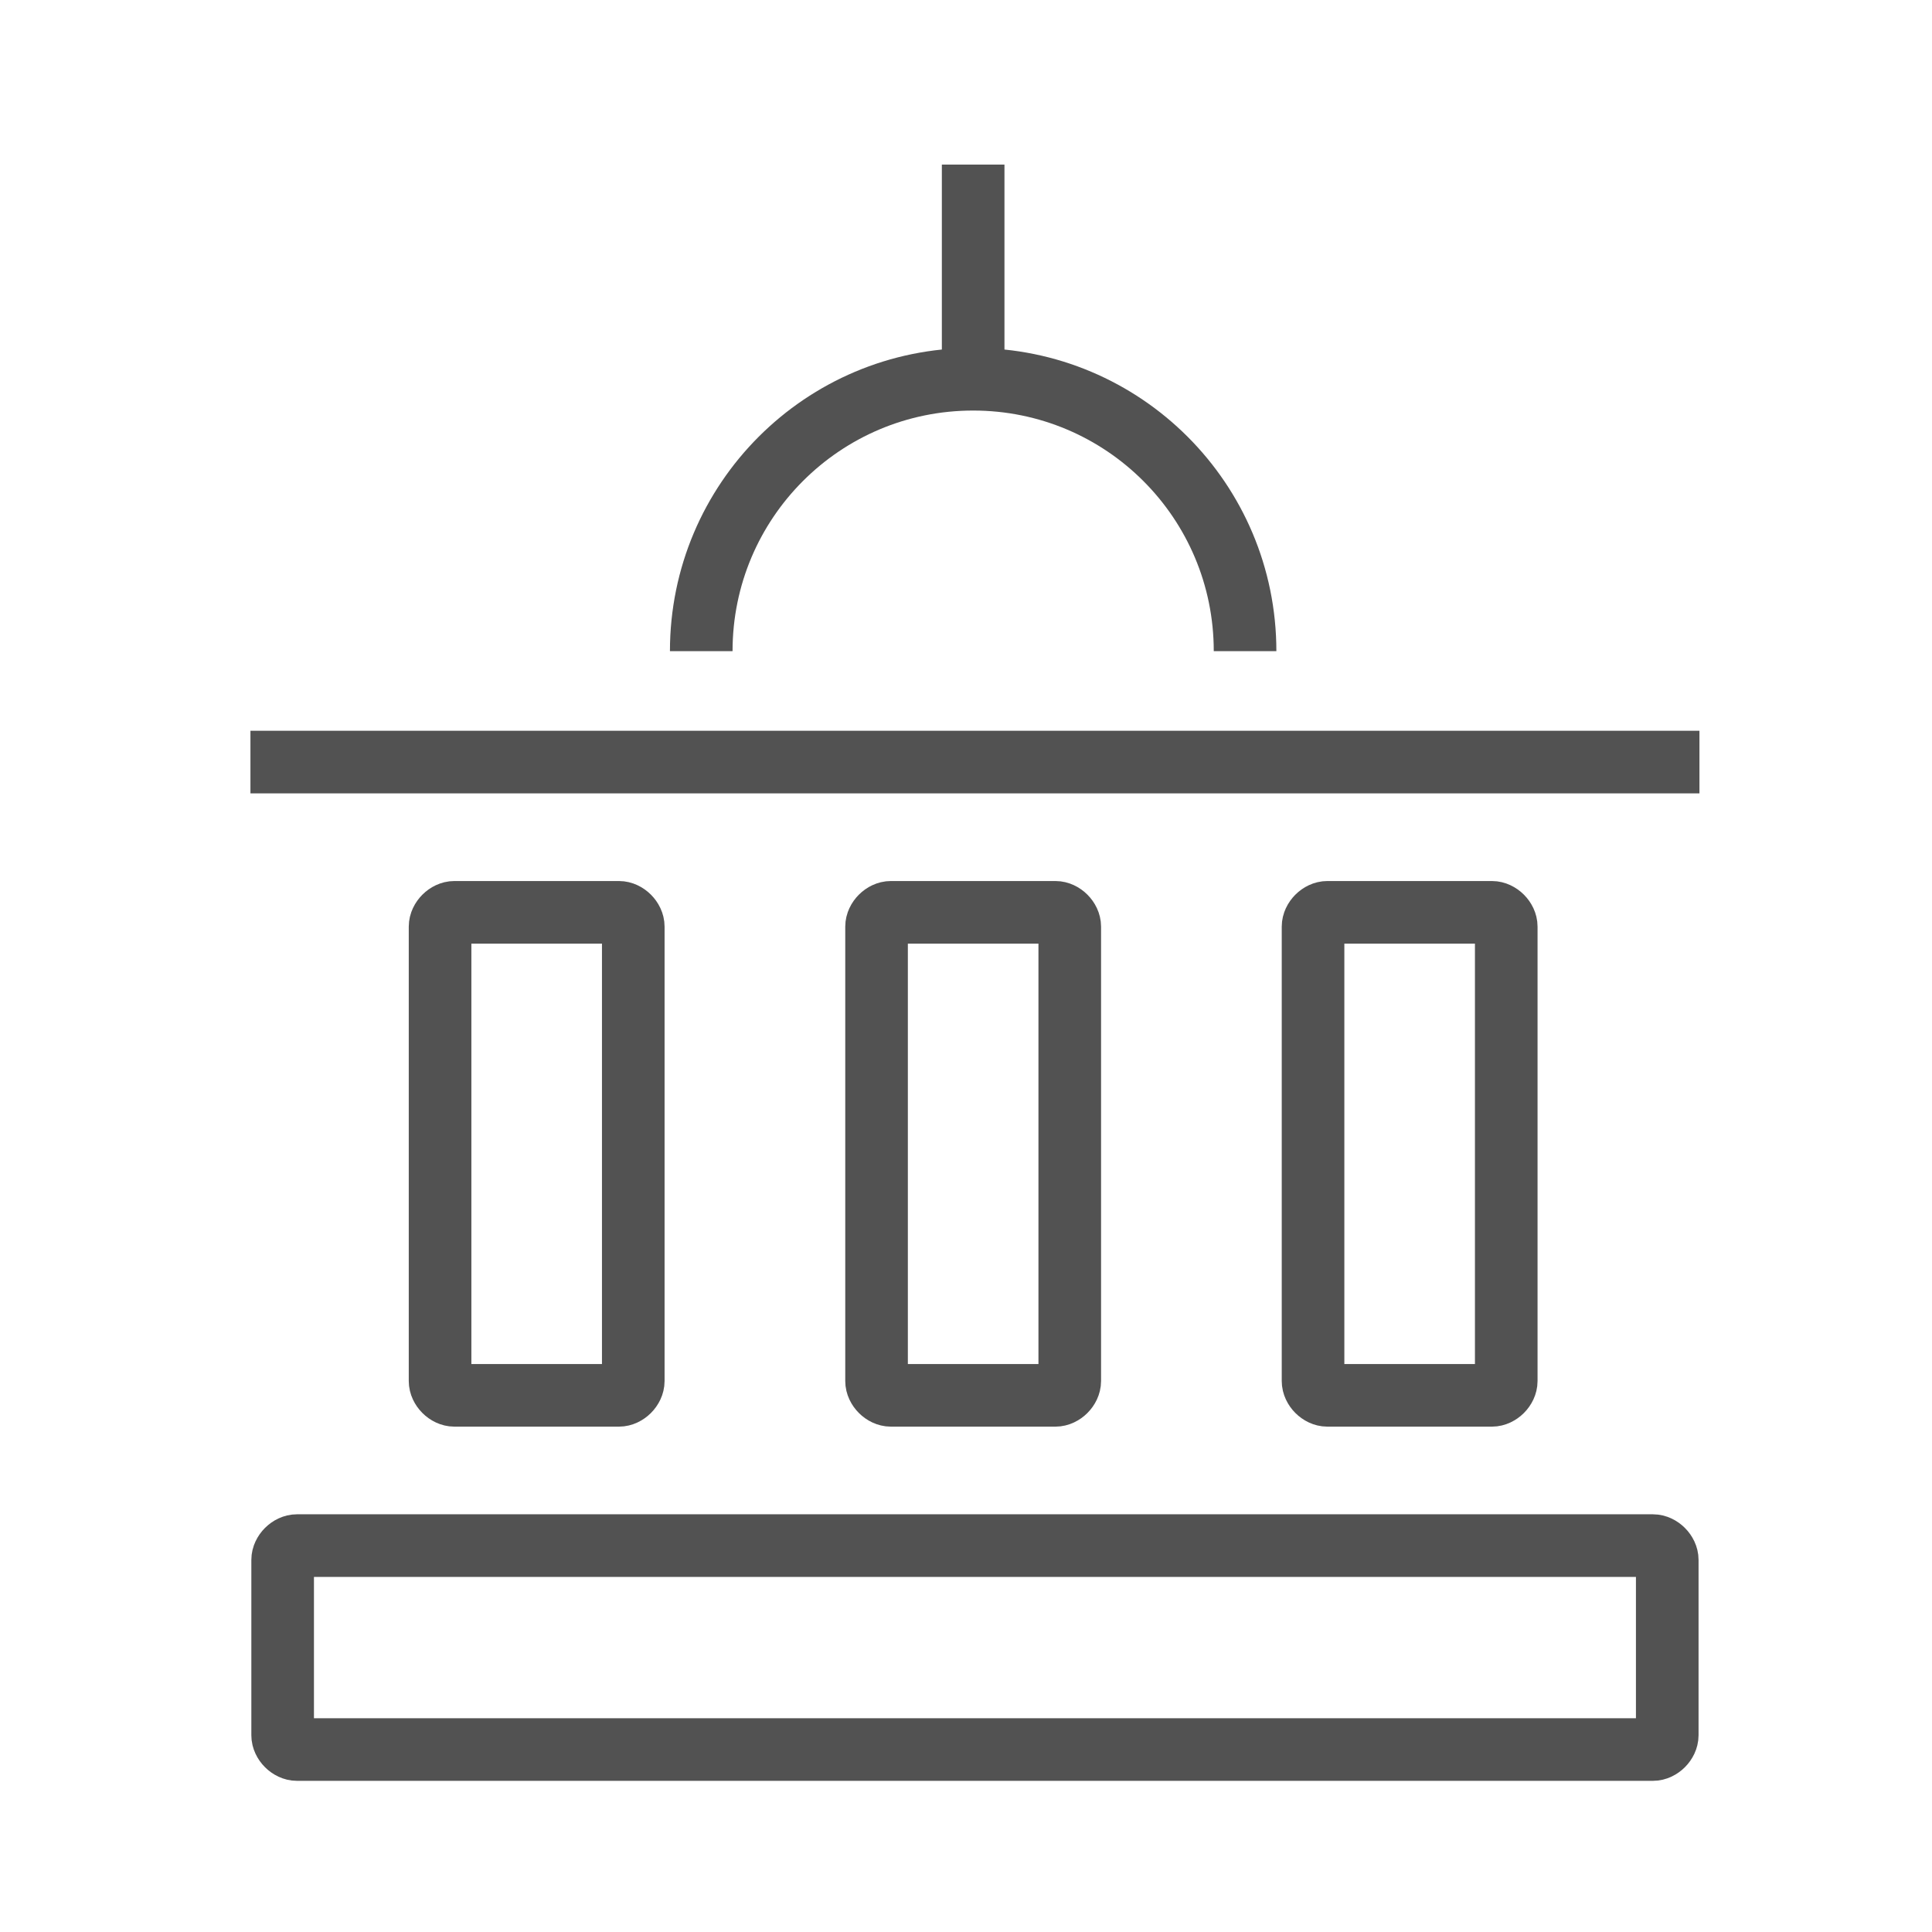
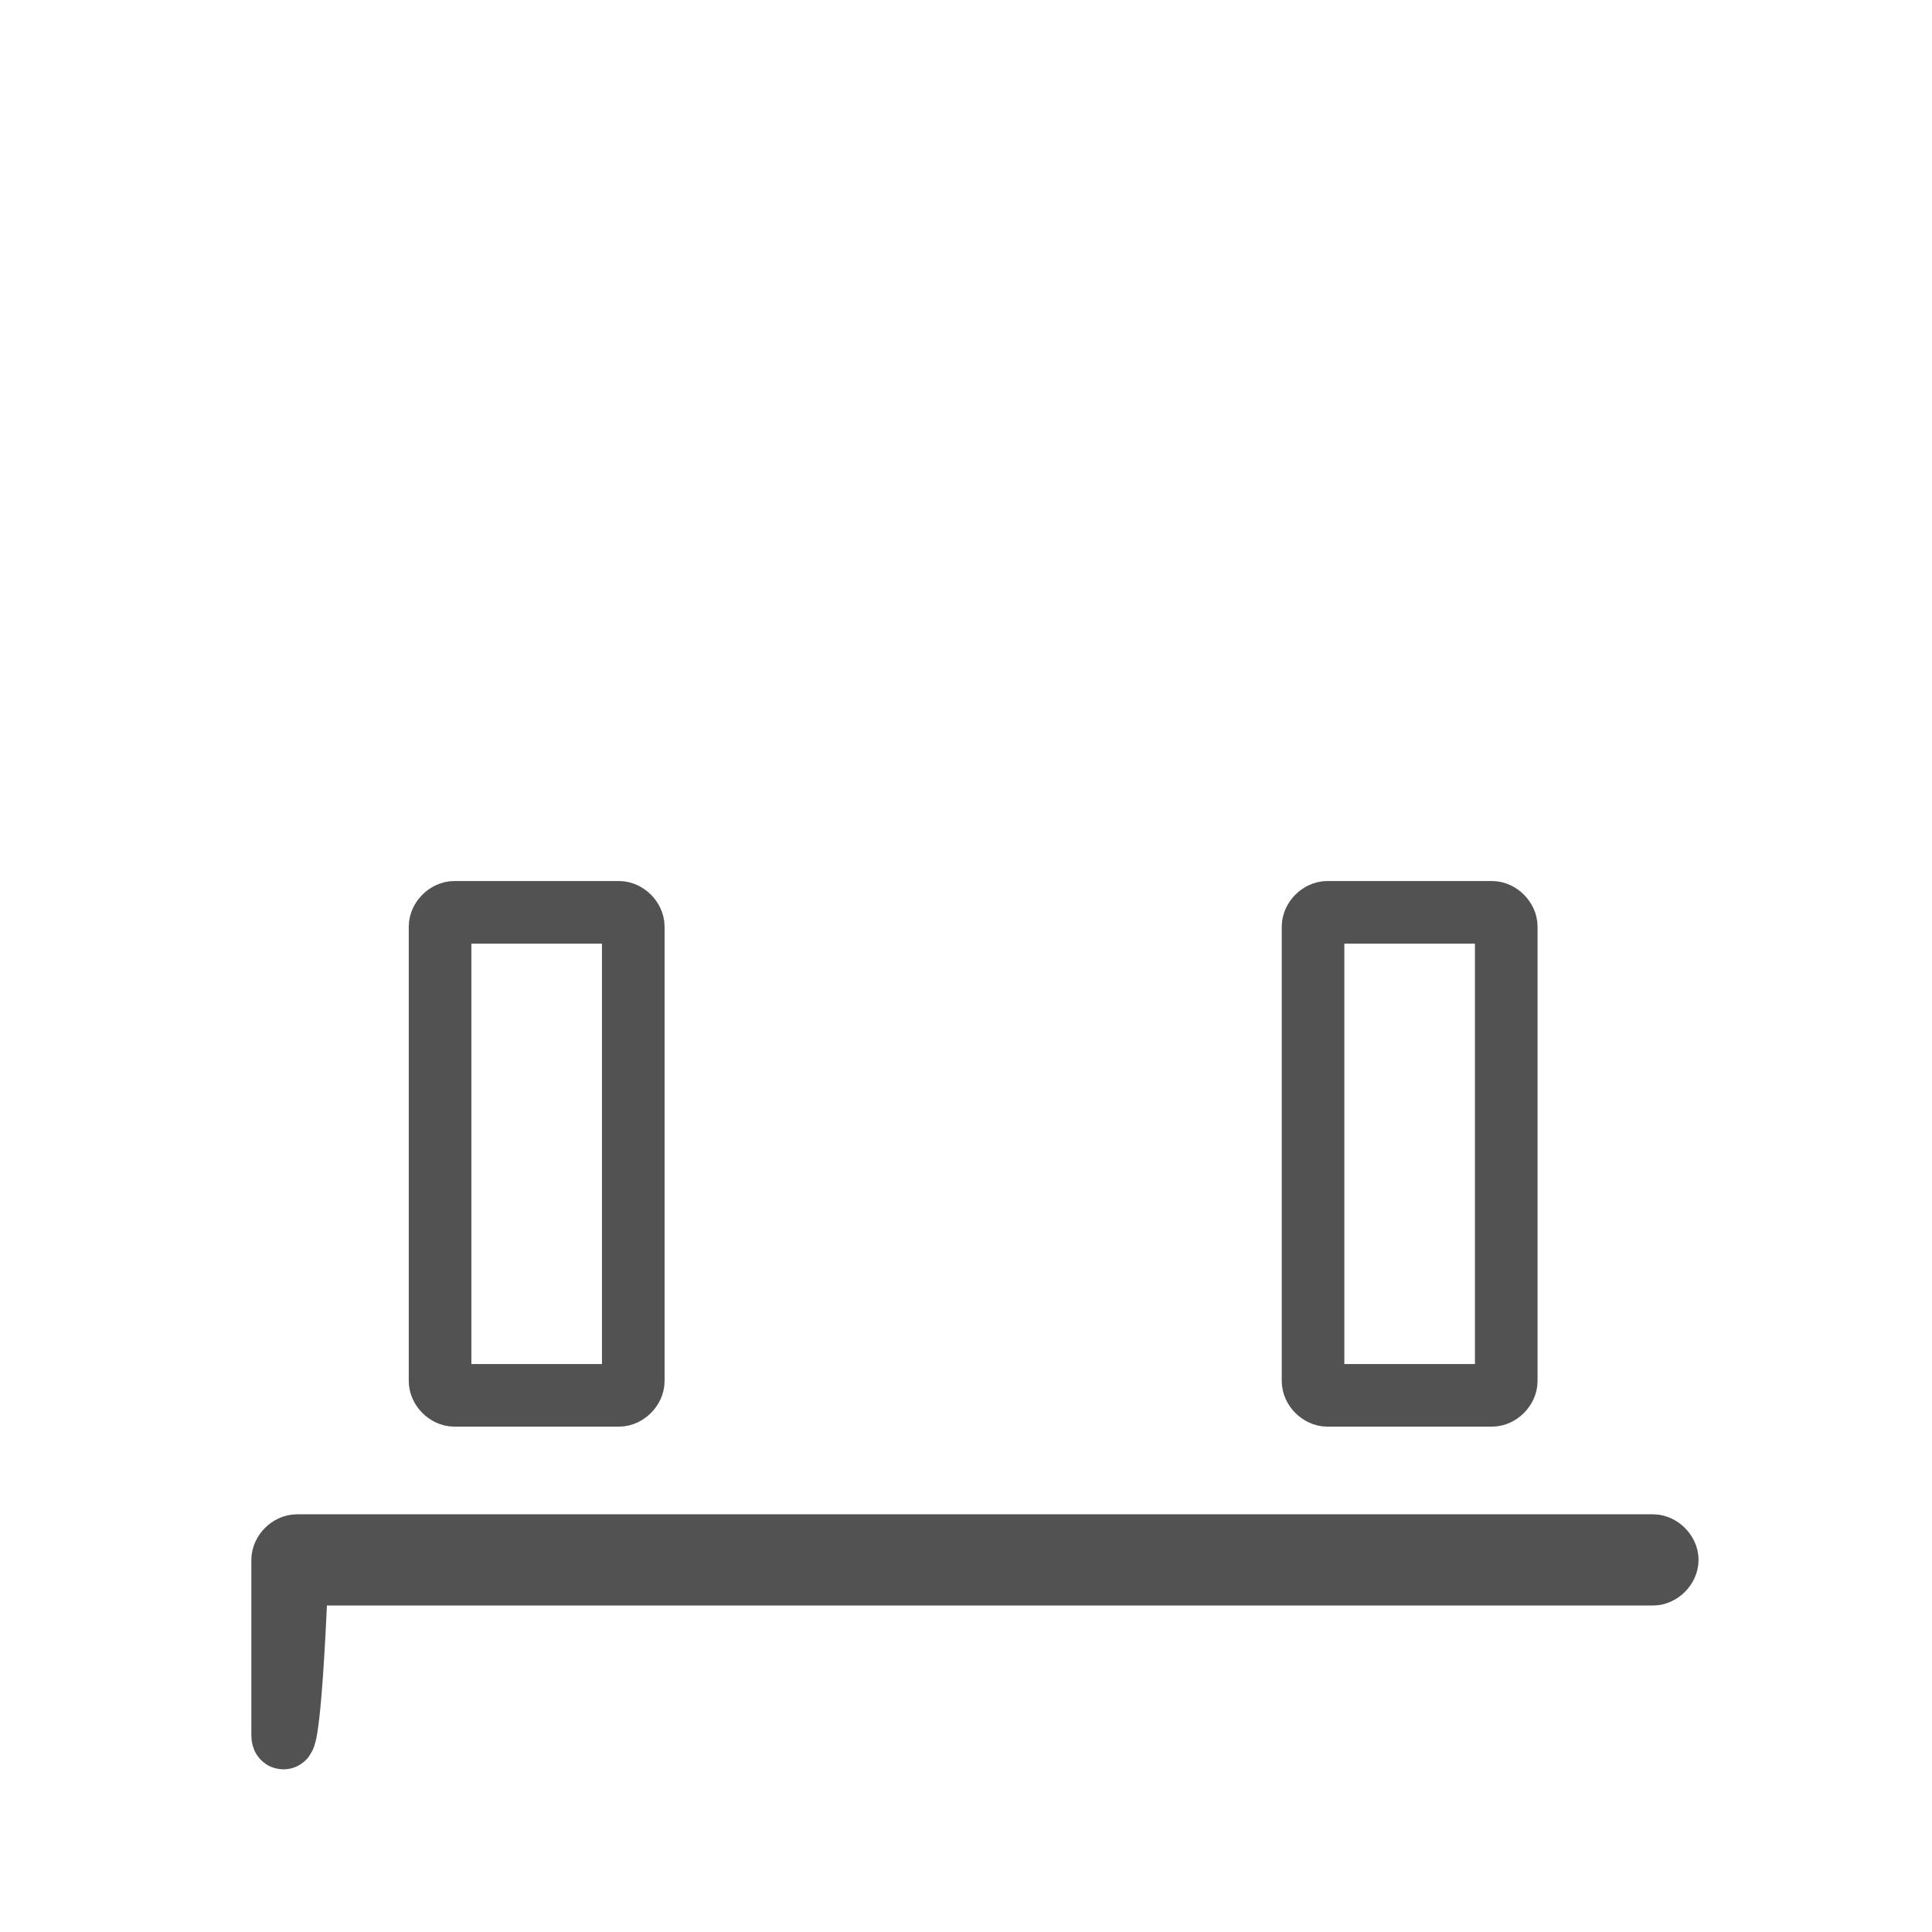
<svg xmlns="http://www.w3.org/2000/svg" version="1.1" id="Layer_1" x="0px" y="0px" viewBox="0 0 54 54" style="enable-background:new 0 0 54 54;" xml:space="preserve">
  <style type="text/css">
	.st0{fill:none;stroke:#525252;stroke-width:1.75;stroke-miterlimit:10;}
</style>
  <g>
-     <path class="st0" d="M7.9,48.5v-4.9c0-0.2,0.2-0.4,0.4-0.4h37.9c0.2,0,0.4,0.2,0.4,0.4v4.9c0,0.2-0.2,0.4-0.4,0.4H8.3   C8.1,48.9,7.9,48.7,7.9,48.5z" />
+     <path class="st0" d="M7.9,48.5v-4.9c0-0.2,0.2-0.4,0.4-0.4h37.9c0.2,0,0.4,0.2,0.4,0.4c0,0.2-0.2,0.4-0.4,0.4H8.3   C8.1,48.9,7.9,48.7,7.9,48.5z" />
    <g>
      <path class="st0" d="M12.7,25.5h4.6c0.2,0,0.4,0.2,0.4,0.4v12.7c0,0.2-0.2,0.4-0.4,0.4h-4.6c-0.2,0-0.4-0.2-0.4-0.4V25.9    C12.3,25.7,12.5,25.5,12.7,25.5z" />
-       <path class="st0" d="M24.9,25.5h4.6c0.2,0,0.4,0.2,0.4,0.4v12.7c0,0.2-0.2,0.4-0.4,0.4h-4.6c-0.2,0-0.4-0.2-0.4-0.4V25.9    C24.5,25.7,24.7,25.5,24.9,25.5z" />
      <path class="st0" d="M37.1,25.5h4.6c0.2,0,0.4,0.2,0.4,0.4v12.7c0,0.2-0.2,0.4-0.4,0.4h-4.6c-0.2,0-0.4-0.2-0.4-0.4V25.9    C36.7,25.7,36.9,25.5,37.1,25.5z" />
    </g>
-     <line class="st0" x1="7" y1="21.3" x2="47.5" y2="21.3" />
-     <path class="st0" d="M19.6,18.2c0-4.2,3.4-7.6,7.6-7.6s7.6,3.4,7.6,7.6" />
-     <line class="st0" x1="27.2" y1="11" x2="27.2" y2="4.6" />
  </g>
</svg>